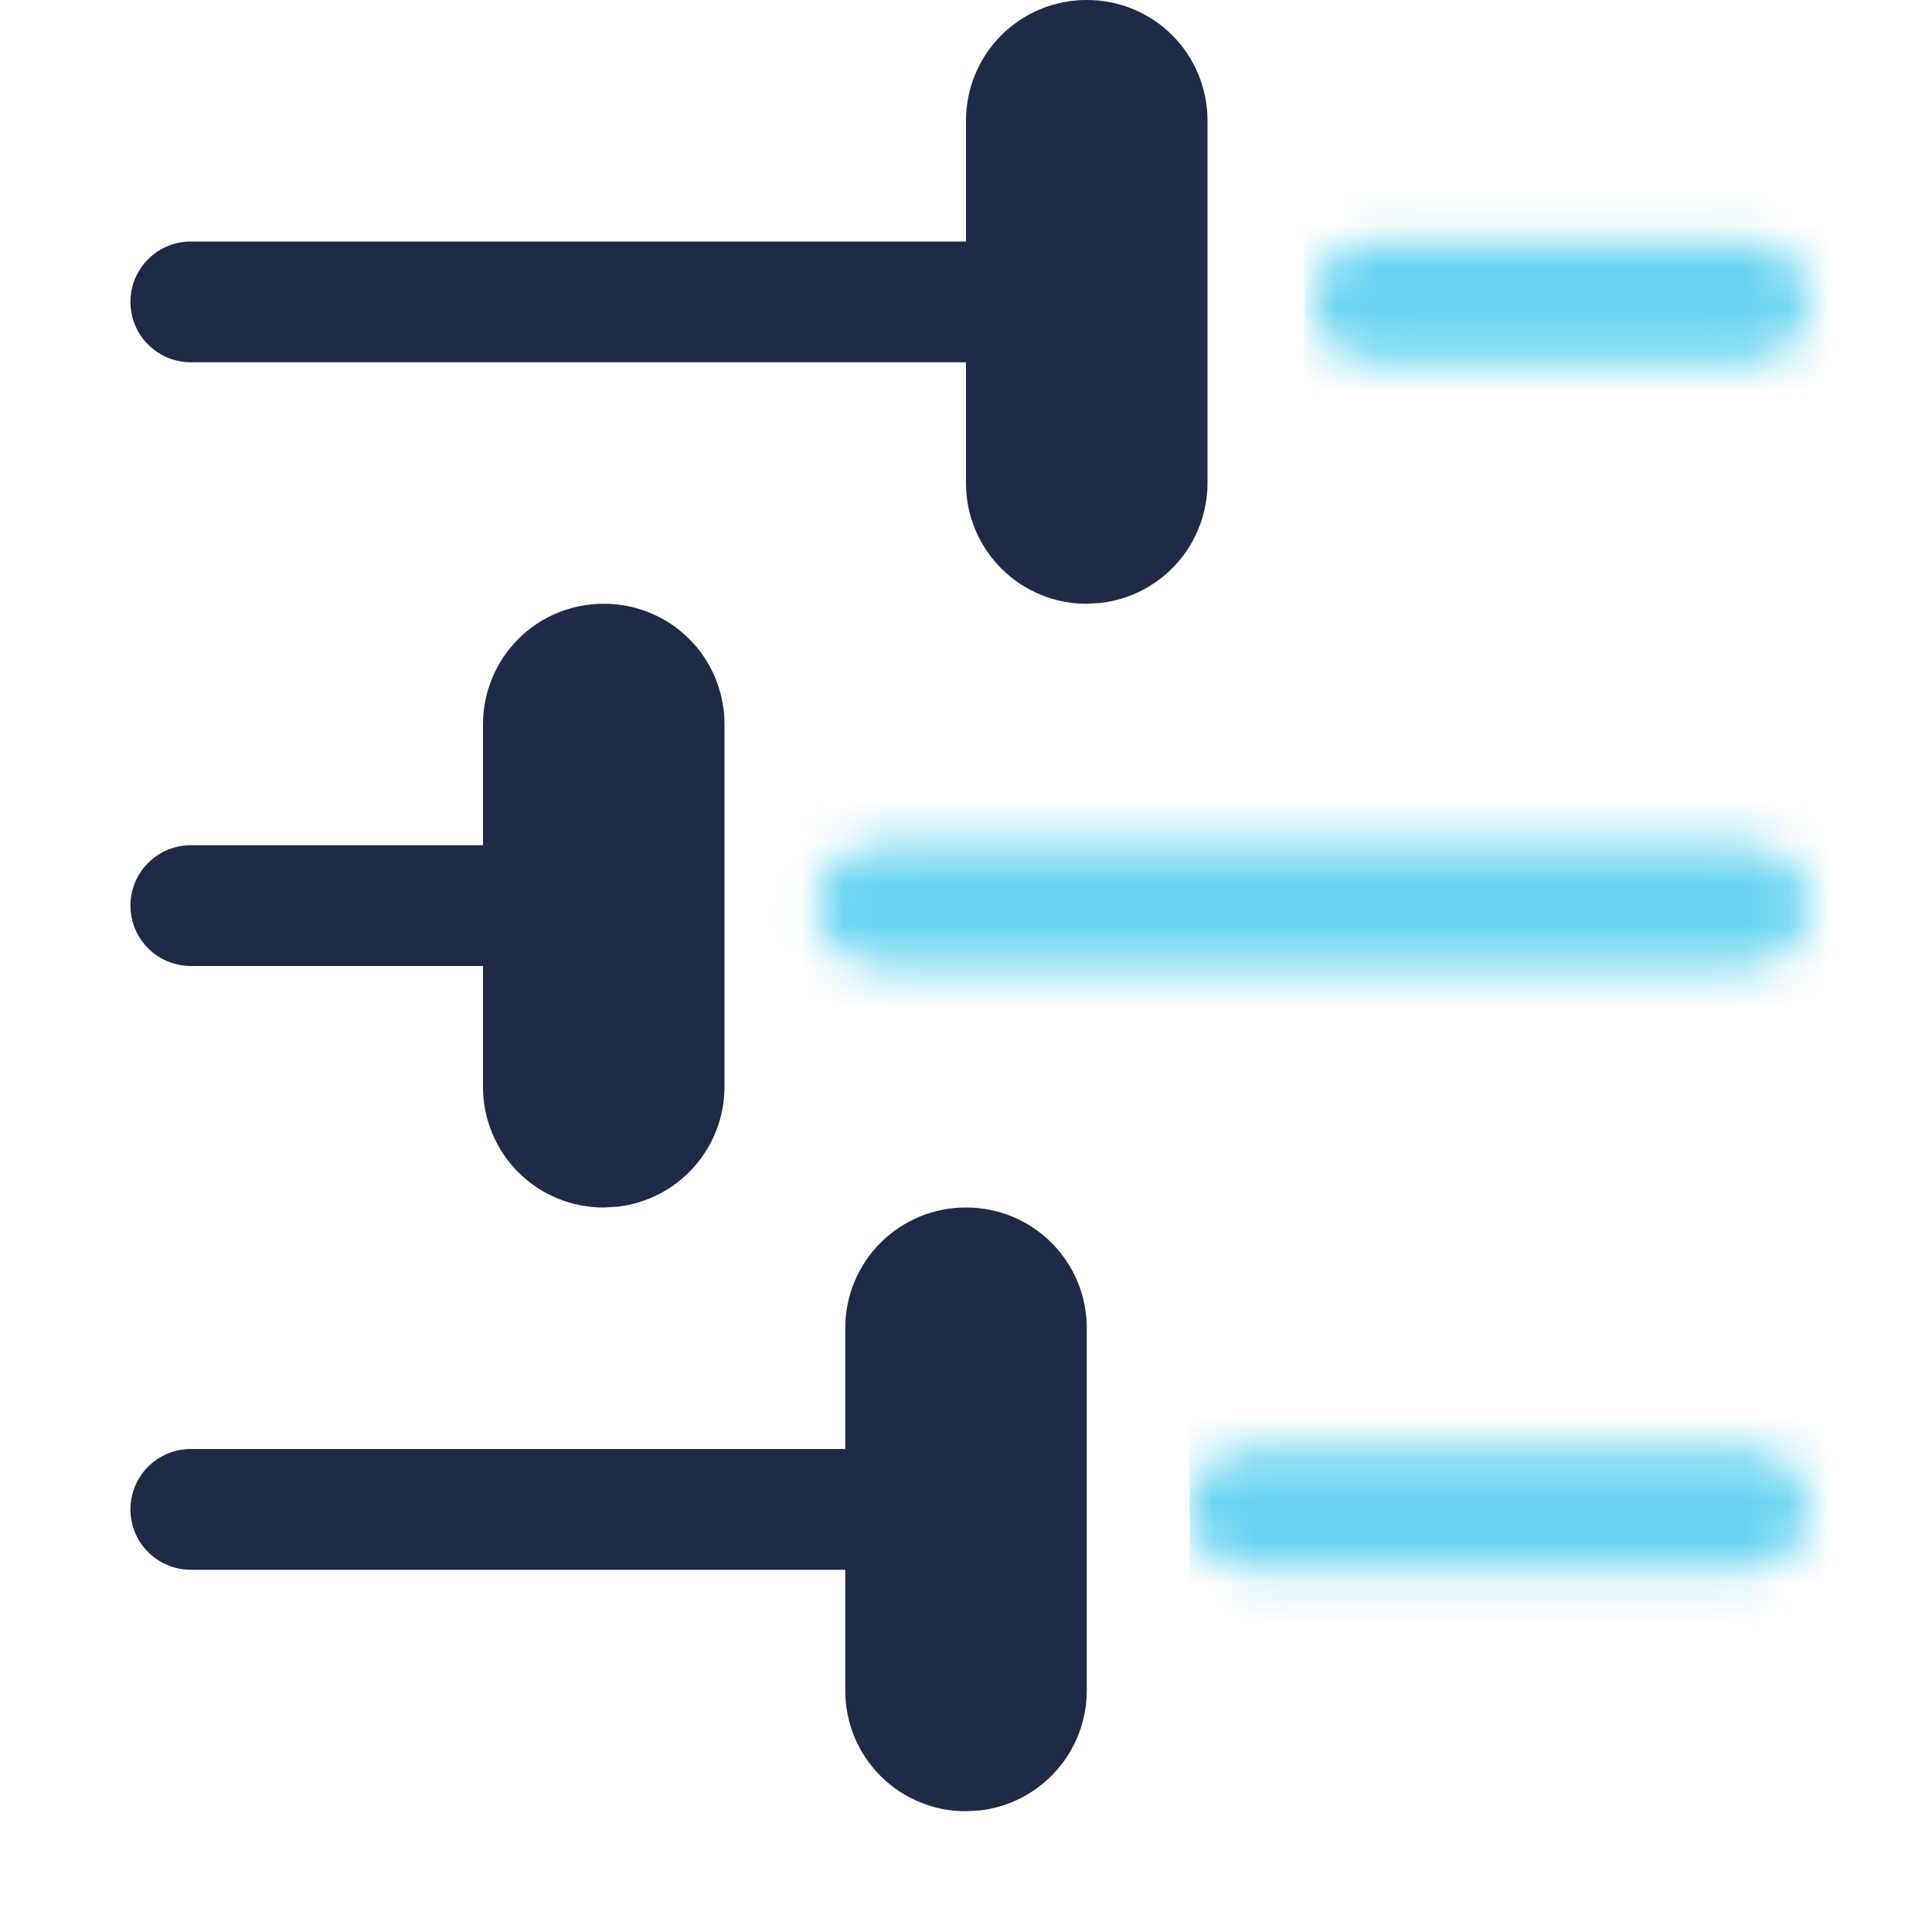
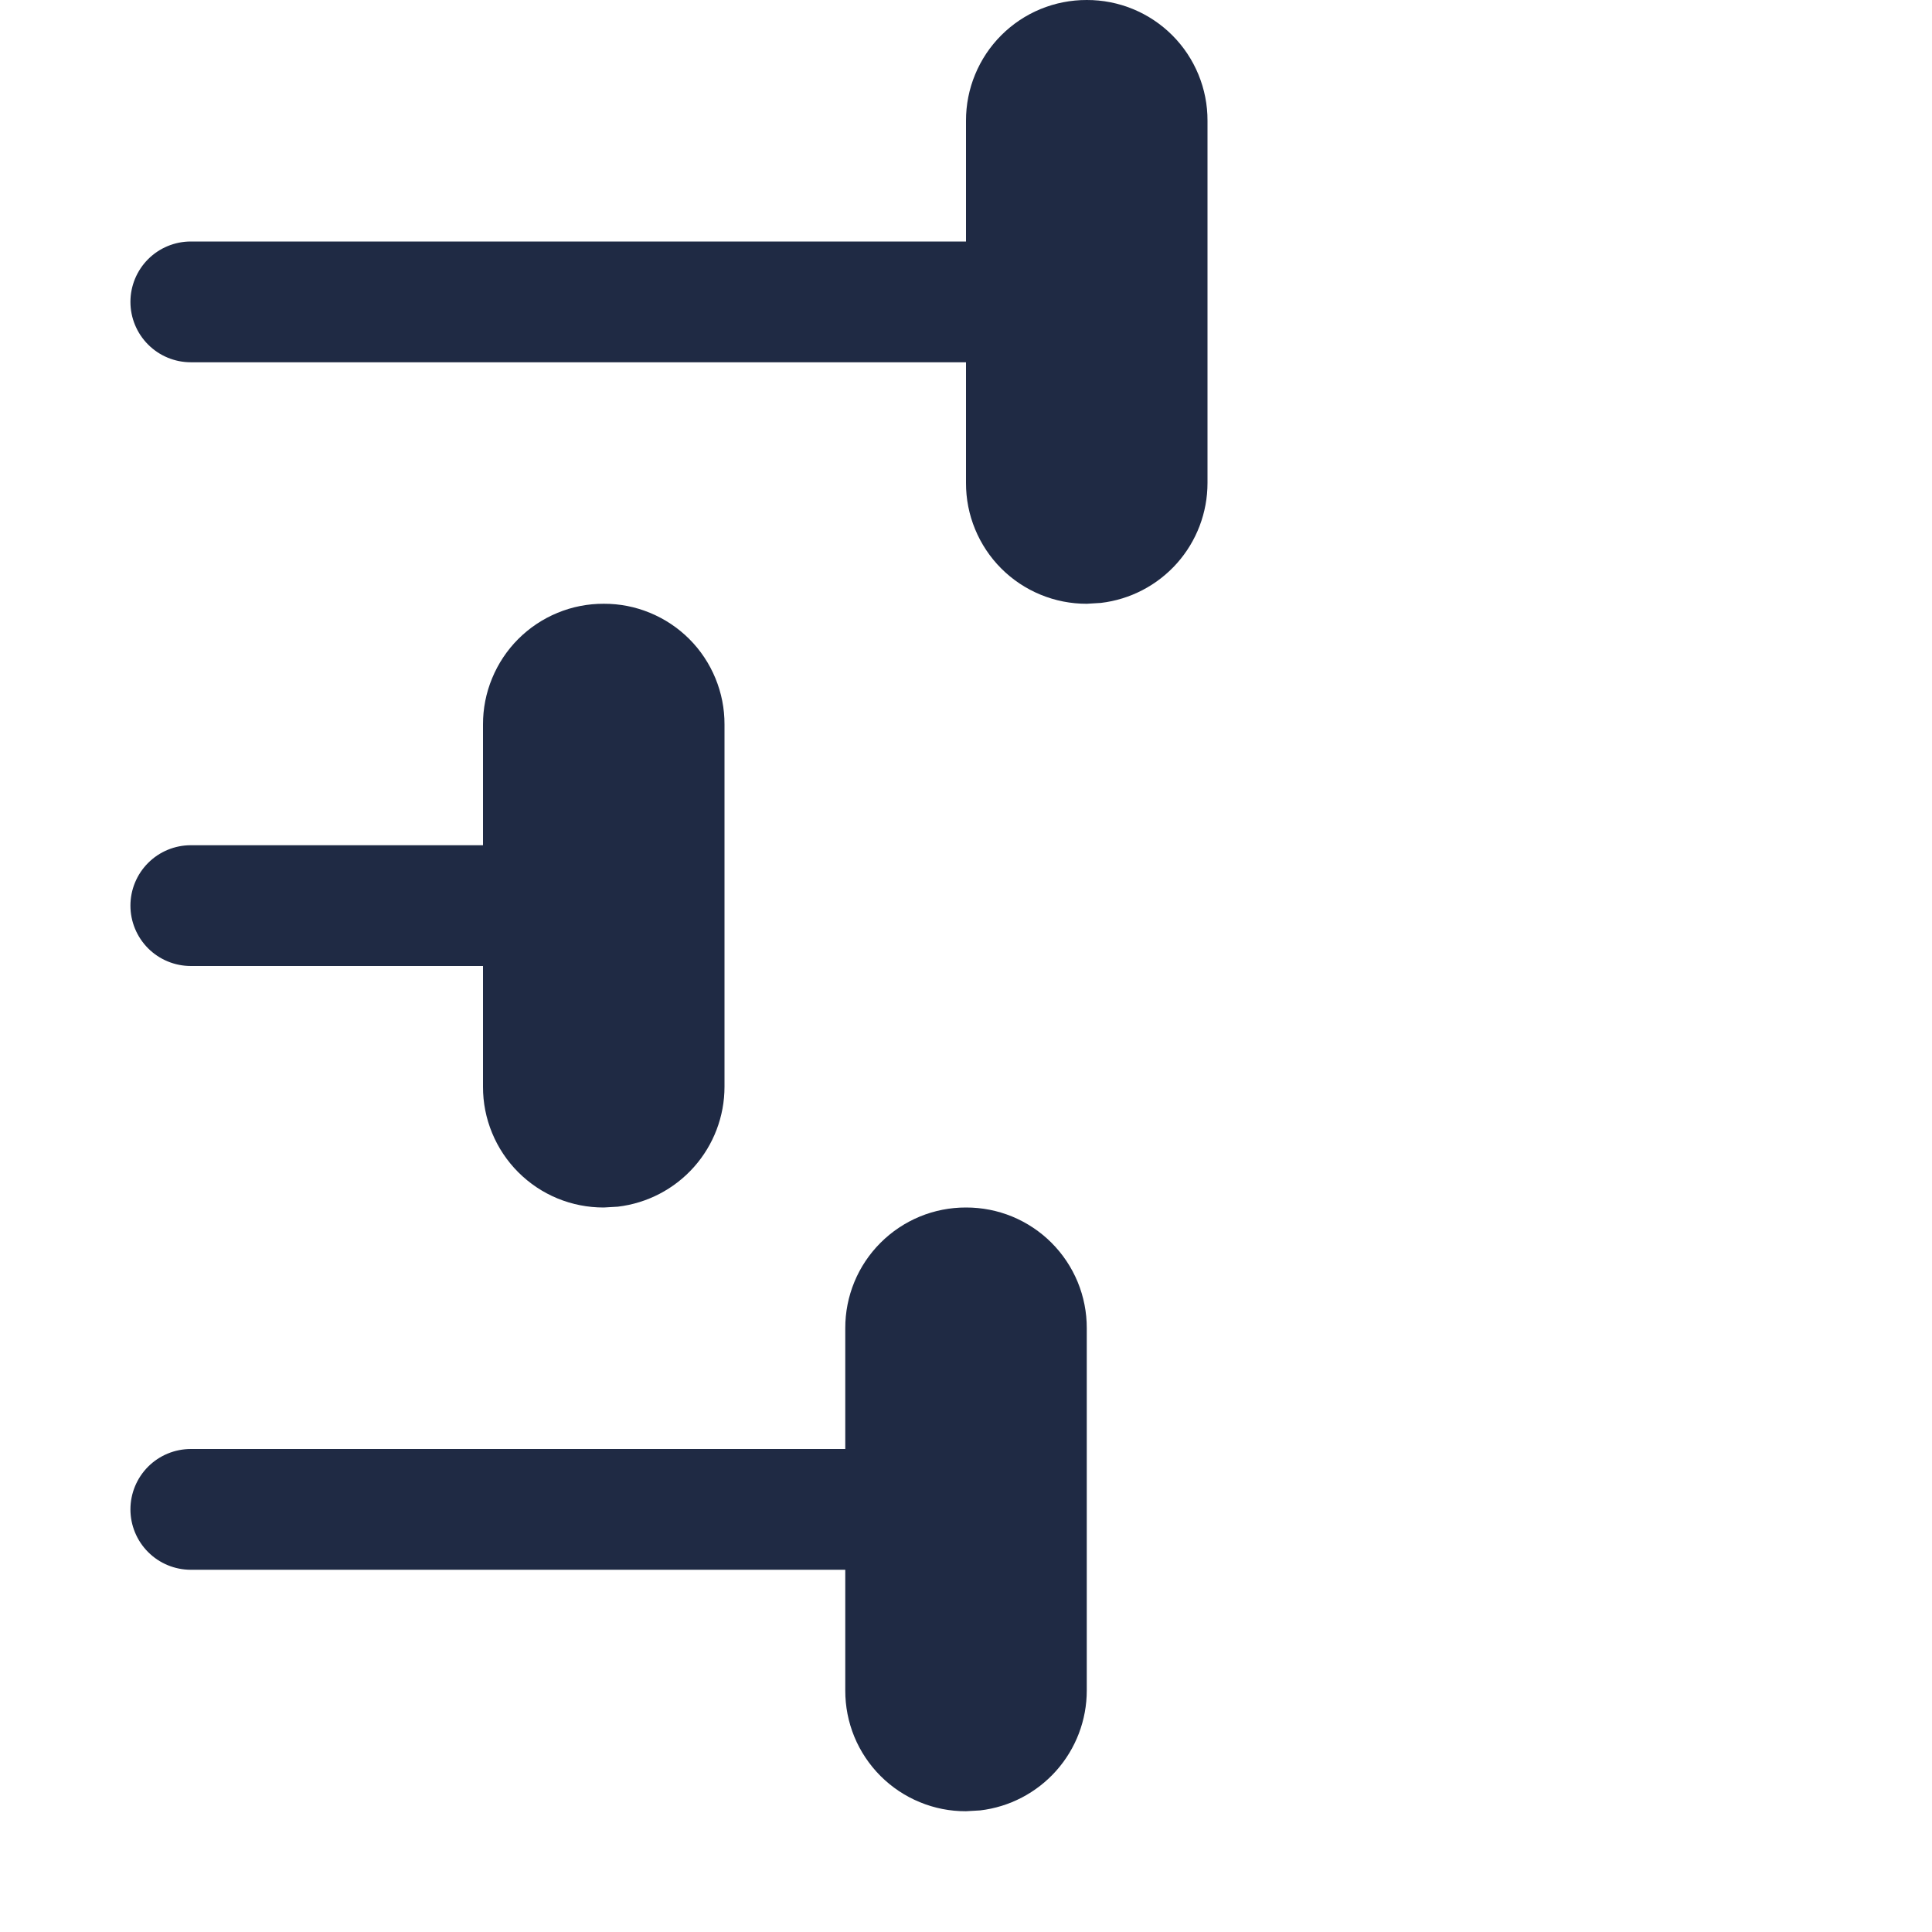
<svg xmlns="http://www.w3.org/2000/svg" width="47" height="47" viewBox="0 0 47 47" fill="none">
  <path d="M23.5 29.375C23.886 29.374 24.269 29.449 24.626 29.596C24.983 29.744 25.307 29.96 25.58 30.233C25.853 30.506 26.069 30.83 26.217 31.187C26.364 31.544 26.439 31.926 26.438 32.312V41.125C26.438 41.844 26.174 42.539 25.695 43.077C25.217 43.614 24.559 43.958 23.844 44.042L23.5 44.062C23.114 44.064 22.732 43.989 22.375 43.841C22.018 43.694 21.694 43.478 21.421 43.205C21.148 42.932 20.931 42.607 20.784 42.251C20.637 41.894 20.562 41.511 20.563 41.125V38.188H4.642C4.252 38.188 3.878 38.033 3.603 37.757C3.328 37.482 3.173 37.108 3.173 36.719C3.173 36.329 3.328 35.956 3.603 35.68C3.878 35.405 4.252 35.25 4.642 35.25H20.563V32.312C20.562 31.926 20.637 31.544 20.784 31.187C20.931 30.83 21.148 30.506 21.421 30.233C21.694 29.96 22.018 29.744 22.375 29.596C22.732 29.449 23.114 29.374 23.5 29.375ZM14.688 14.688C15.074 14.686 15.456 14.761 15.813 14.909C16.17 15.056 16.495 15.272 16.768 15.545C17.041 15.818 17.257 16.143 17.404 16.5C17.551 16.856 17.627 17.239 17.625 17.625V26.438C17.625 27.157 17.361 27.851 16.883 28.389C16.405 28.927 15.746 29.27 15.031 29.355L14.688 29.375C14.302 29.376 13.919 29.301 13.562 29.154C13.205 29.007 12.881 28.79 12.608 28.517C12.335 28.244 12.119 27.92 11.972 27.563C11.824 27.206 11.749 26.824 11.75 26.438V23.5H4.642C4.252 23.5 3.878 23.345 3.603 23.07C3.328 22.794 3.173 22.421 3.173 22.031C3.173 21.642 3.328 21.268 3.603 20.993C3.878 20.717 4.252 20.562 4.642 20.562H11.75V17.625C11.749 17.239 11.824 16.856 11.972 16.5C12.119 16.143 12.335 15.818 12.608 15.545C12.881 15.272 13.205 15.056 13.562 14.909C13.919 14.761 14.302 14.686 14.688 14.688ZM26.438 1.32998e-05C26.824 -0.001 27.206 0.074 27.563 0.221C27.92 0.368 28.245 0.585 28.518 0.858C28.791 1.131 29.007 1.455 29.154 1.812C29.301 2.169 29.377 2.551 29.375 2.938V11.75C29.375 12.47 29.111 13.164 28.633 13.702C28.155 14.239 27.496 14.583 26.782 14.667L26.438 14.688C26.052 14.689 25.669 14.614 25.312 14.466C24.955 14.319 24.631 14.103 24.358 13.83C24.085 13.557 23.869 13.232 23.722 12.876C23.574 12.519 23.499 12.136 23.5 11.75V8.813H4.642C4.252 8.813 3.878 8.658 3.603 8.382C3.328 8.107 3.173 7.733 3.173 7.344C3.173 6.954 3.328 6.581 3.603 6.305C3.878 6.03 4.252 5.875 4.642 5.875H23.5V2.938C23.499 2.551 23.574 2.169 23.722 1.812C23.869 1.455 24.085 1.131 24.358 0.858C24.631 0.585 24.955 0.368 25.312 0.221C25.669 0.074 26.052 -0.001 26.438 1.32998e-05Z" fill="#1F2A44" />
  <mask id="mask0_714_289" style="mask-type:alpha" maskUnits="userSpaceOnUse" x="2" y="0" width="42" height="45">
    <path d="M22.879 29.375C23.276 29.374 23.669 29.449 24.035 29.596C24.402 29.744 24.735 29.96 25.015 30.233C25.296 30.506 25.518 30.83 25.669 31.187C25.82 31.544 25.898 31.926 25.896 32.312V41.125C25.896 41.844 25.625 42.539 25.134 43.077C24.643 43.614 23.966 43.958 23.232 44.042L22.879 44.062C22.483 44.064 22.09 43.989 21.723 43.841C21.357 43.694 21.023 43.478 20.743 43.205C20.463 42.932 20.241 42.607 20.089 42.251C19.938 41.894 19.861 41.511 19.862 41.125V38.188H3.509C3.109 38.188 2.725 38.033 2.442 37.757C2.159 37.482 2 37.108 2 36.719C2 36.329 2.159 35.956 2.442 35.68C2.725 35.405 3.109 35.25 3.509 35.25H19.862V32.312C19.861 31.926 19.938 31.544 20.089 31.187C20.241 30.83 20.463 30.506 20.743 30.233C21.023 29.96 21.357 29.744 21.723 29.596C22.09 29.449 22.483 29.374 22.879 29.375ZM42.491 35.25C42.892 35.25 43.275 35.405 43.558 35.68C43.841 35.956 44 36.329 44 36.719C44 37.108 43.841 37.482 43.558 37.757C43.275 38.033 42.892 38.188 42.491 38.188H30.422C30.022 38.188 29.639 38.033 29.356 37.757C29.073 37.482 28.914 37.108 28.914 36.719C28.914 36.329 29.073 35.956 29.356 35.68C29.639 35.405 30.022 35.25 30.422 35.25H42.491ZM13.828 14.688C14.224 14.686 14.617 14.761 14.984 14.909C15.35 15.056 15.683 15.272 15.964 15.545C16.244 15.818 16.466 16.143 16.618 16.5C16.769 16.856 16.846 17.239 16.845 17.625V26.438C16.845 27.157 16.573 27.851 16.082 28.389C15.591 28.927 14.915 29.27 14.181 29.355L13.828 29.375C13.431 29.376 13.038 29.301 12.671 29.154C12.305 29.007 11.972 28.79 11.691 28.517C11.411 28.244 11.189 27.92 11.038 27.563C10.886 27.206 10.809 26.824 10.81 26.438V23.5H3.509C3.109 23.5 2.725 23.345 2.442 23.07C2.159 22.794 2 22.421 2 22.031C2 21.642 2.159 21.268 2.442 20.993C2.725 20.717 3.109 20.562 3.509 20.562H10.81V17.625C10.809 17.239 10.886 16.856 11.038 16.5C11.189 16.143 11.411 15.818 11.691 15.545C11.972 15.272 12.305 15.056 12.671 14.909C13.038 14.761 13.431 14.686 13.828 14.688ZM42.491 20.562C42.892 20.562 43.275 20.717 43.558 20.993C43.841 21.268 44 21.642 44 22.031C44 22.421 43.841 22.794 43.558 23.07C43.275 23.345 42.892 23.5 42.491 23.5H21.371C20.971 23.5 20.587 23.345 20.304 23.07C20.021 22.794 19.862 22.421 19.862 22.031C19.862 21.642 20.021 21.268 20.304 20.993C20.587 20.717 20.971 20.562 21.371 20.562H42.491ZM25.896 1.32998e-05C26.293 -0.001 26.686 0.074 27.053 0.221C27.419 0.368 27.752 0.585 28.033 0.858C28.313 1.131 28.535 1.455 28.687 1.812C28.838 2.169 28.915 2.551 28.914 2.938V11.75C28.914 12.47 28.642 13.164 28.151 13.702C27.66 14.239 26.983 14.583 26.25 14.667L25.896 14.688C25.5 14.689 25.107 14.614 24.741 14.466C24.374 14.319 24.041 14.103 23.76 13.83C23.48 13.557 23.258 13.232 23.107 12.876C22.955 12.519 22.878 12.136 22.879 11.75V8.813H3.509C3.109 8.813 2.725 8.658 2.442 8.382C2.159 8.107 2 7.733 2 7.344C2 6.954 2.159 6.581 2.442 6.305C2.725 6.03 3.109 5.875 3.509 5.875H22.879V2.938C22.878 2.551 22.955 2.169 23.107 1.812C23.258 1.455 23.48 1.131 23.76 0.858C24.041 0.585 24.374 0.368 24.741 0.221C25.107 0.074 25.5 -0.001 25.896 1.32998e-05ZM42.491 5.875C42.892 5.875 43.275 6.03 43.558 6.305C43.841 6.581 44 6.954 44 7.344C44 7.733 43.841 8.107 43.558 8.382C43.275 8.658 42.892 8.813 42.491 8.813H33.44C33.039 8.813 32.656 8.658 32.373 8.382C32.09 8.107 31.931 7.733 31.931 7.344C31.931 6.954 32.09 6.581 32.373 6.305C32.656 6.03 33.039 5.875 33.44 5.875H42.491Z" fill="#1F2A44" />
  </mask>
  <g mask="url(#mask0_714_289)">
-     <path d="M31.729 4H53.358V40.5H28.939V27H18.435V18.5H31.729V4Z" fill="#69D4F0" />
-   </g>
+     </g>
</svg>